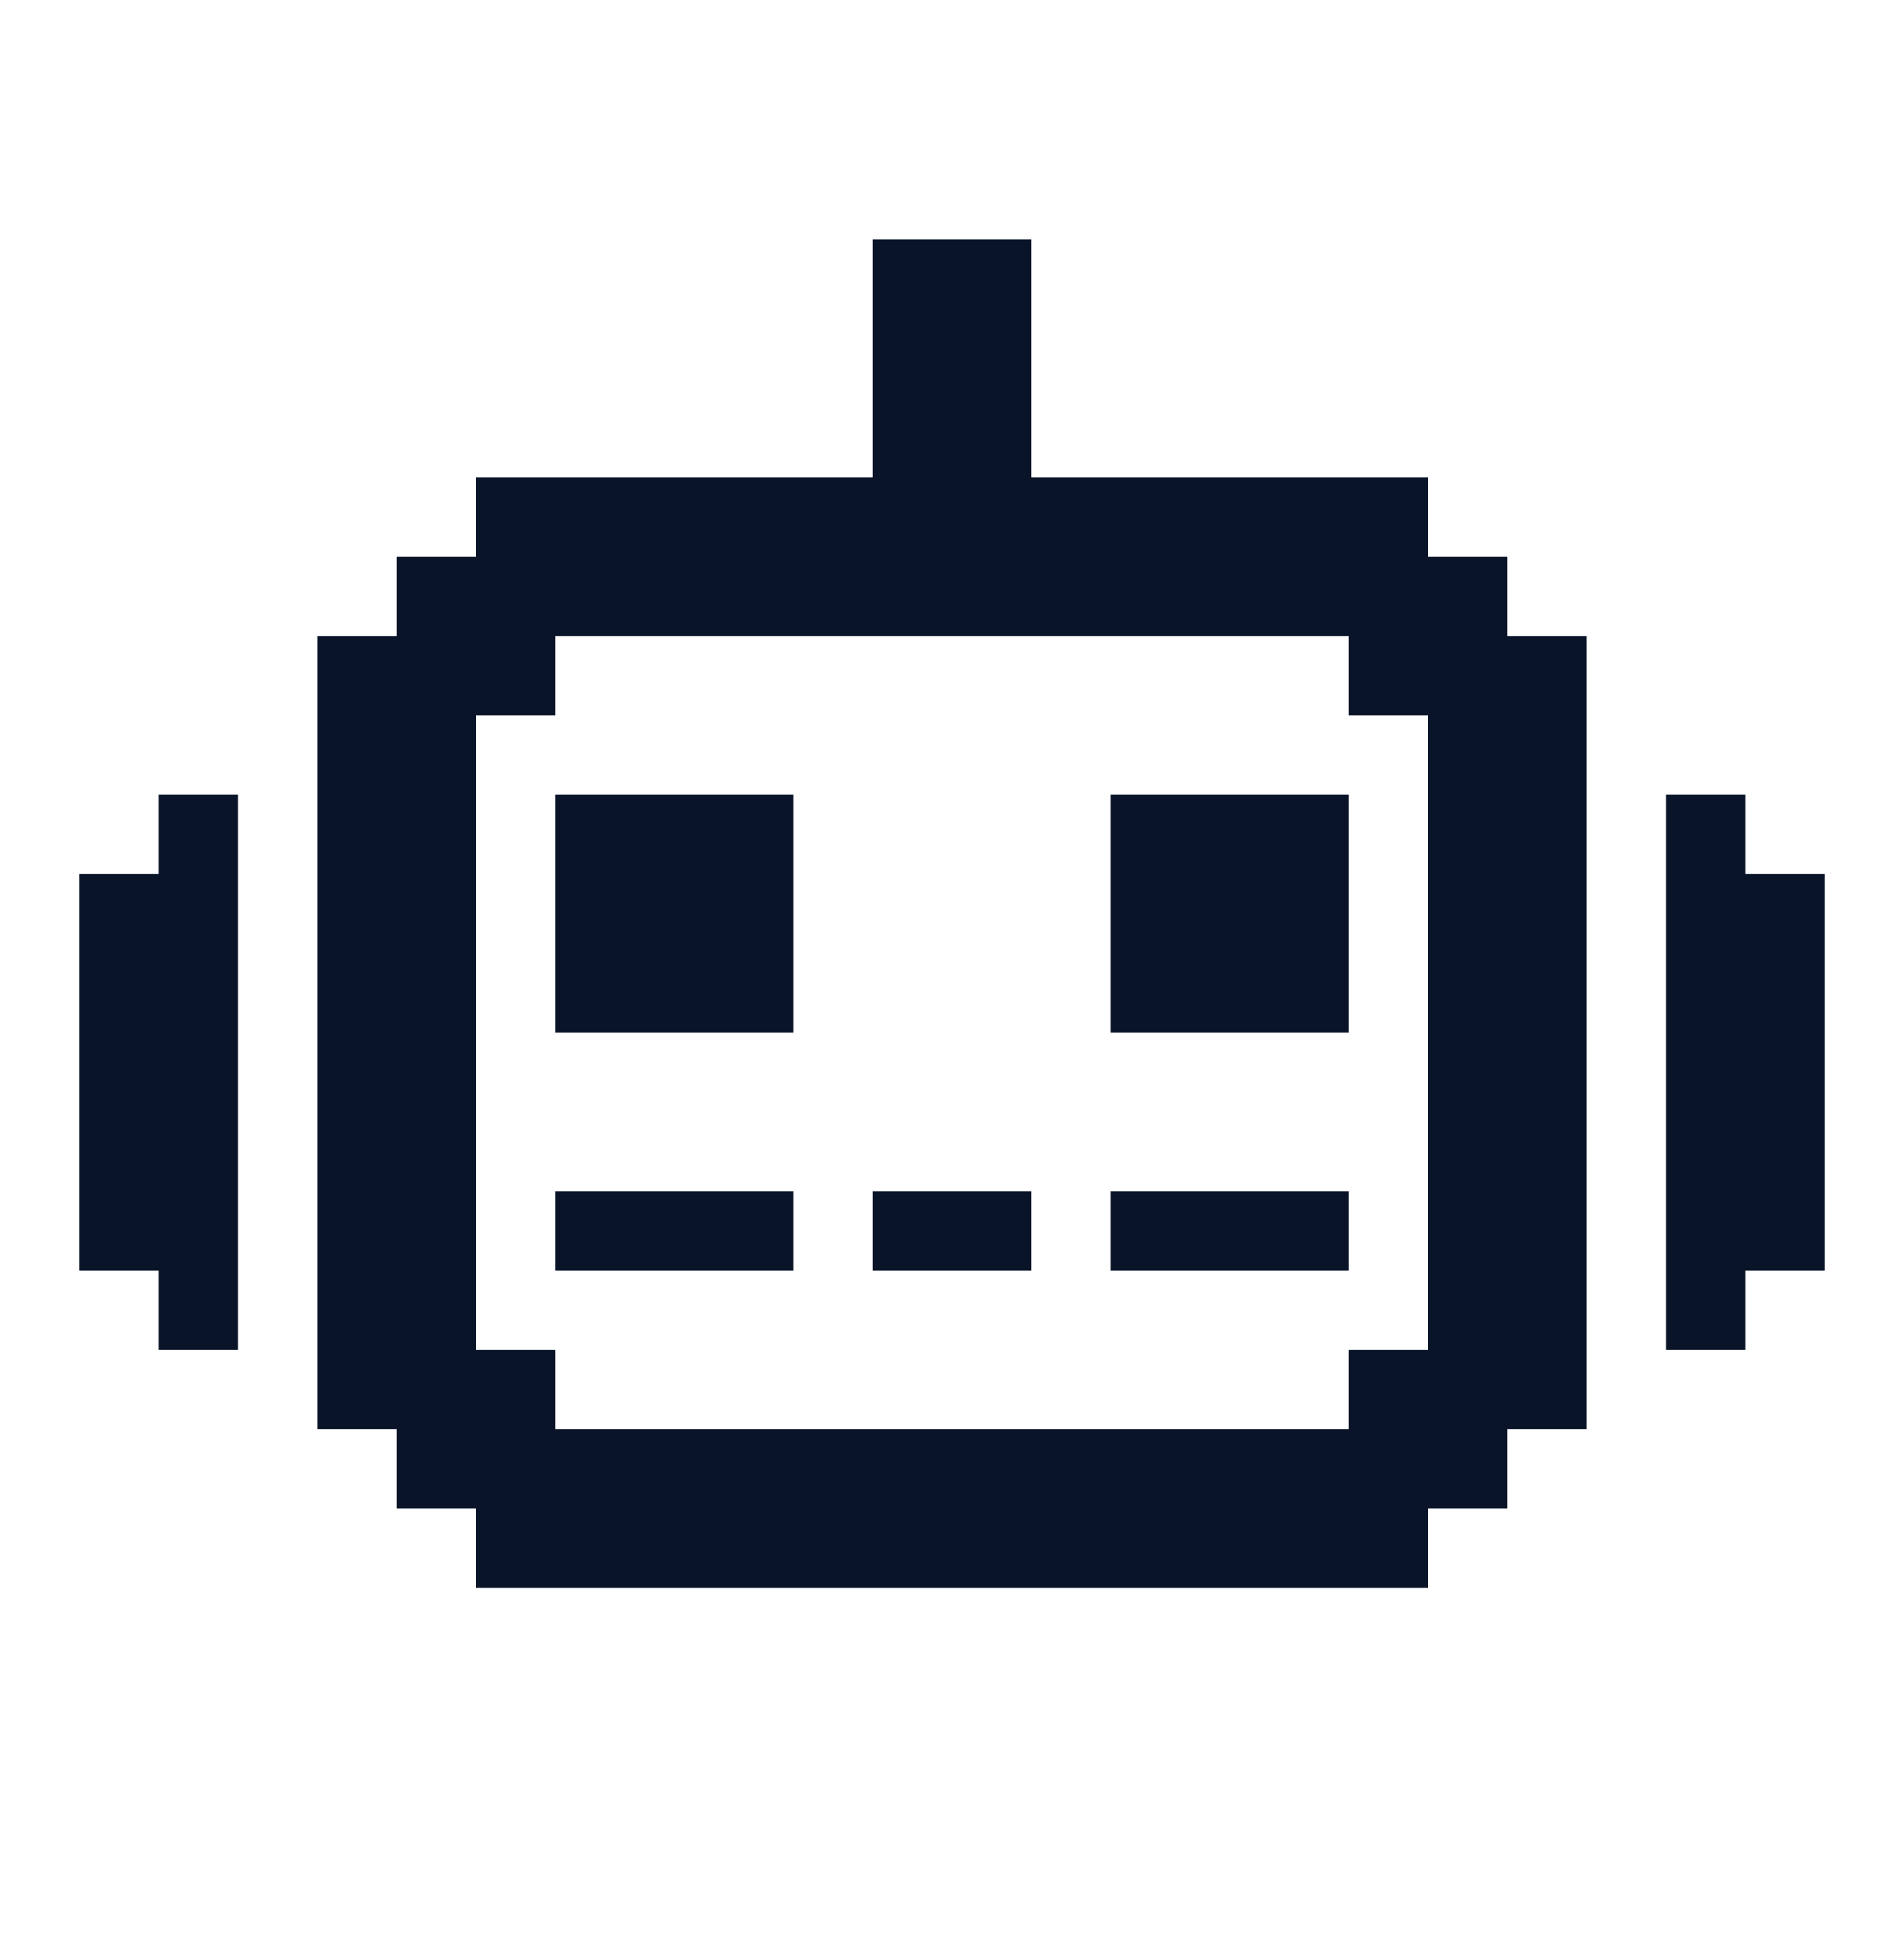
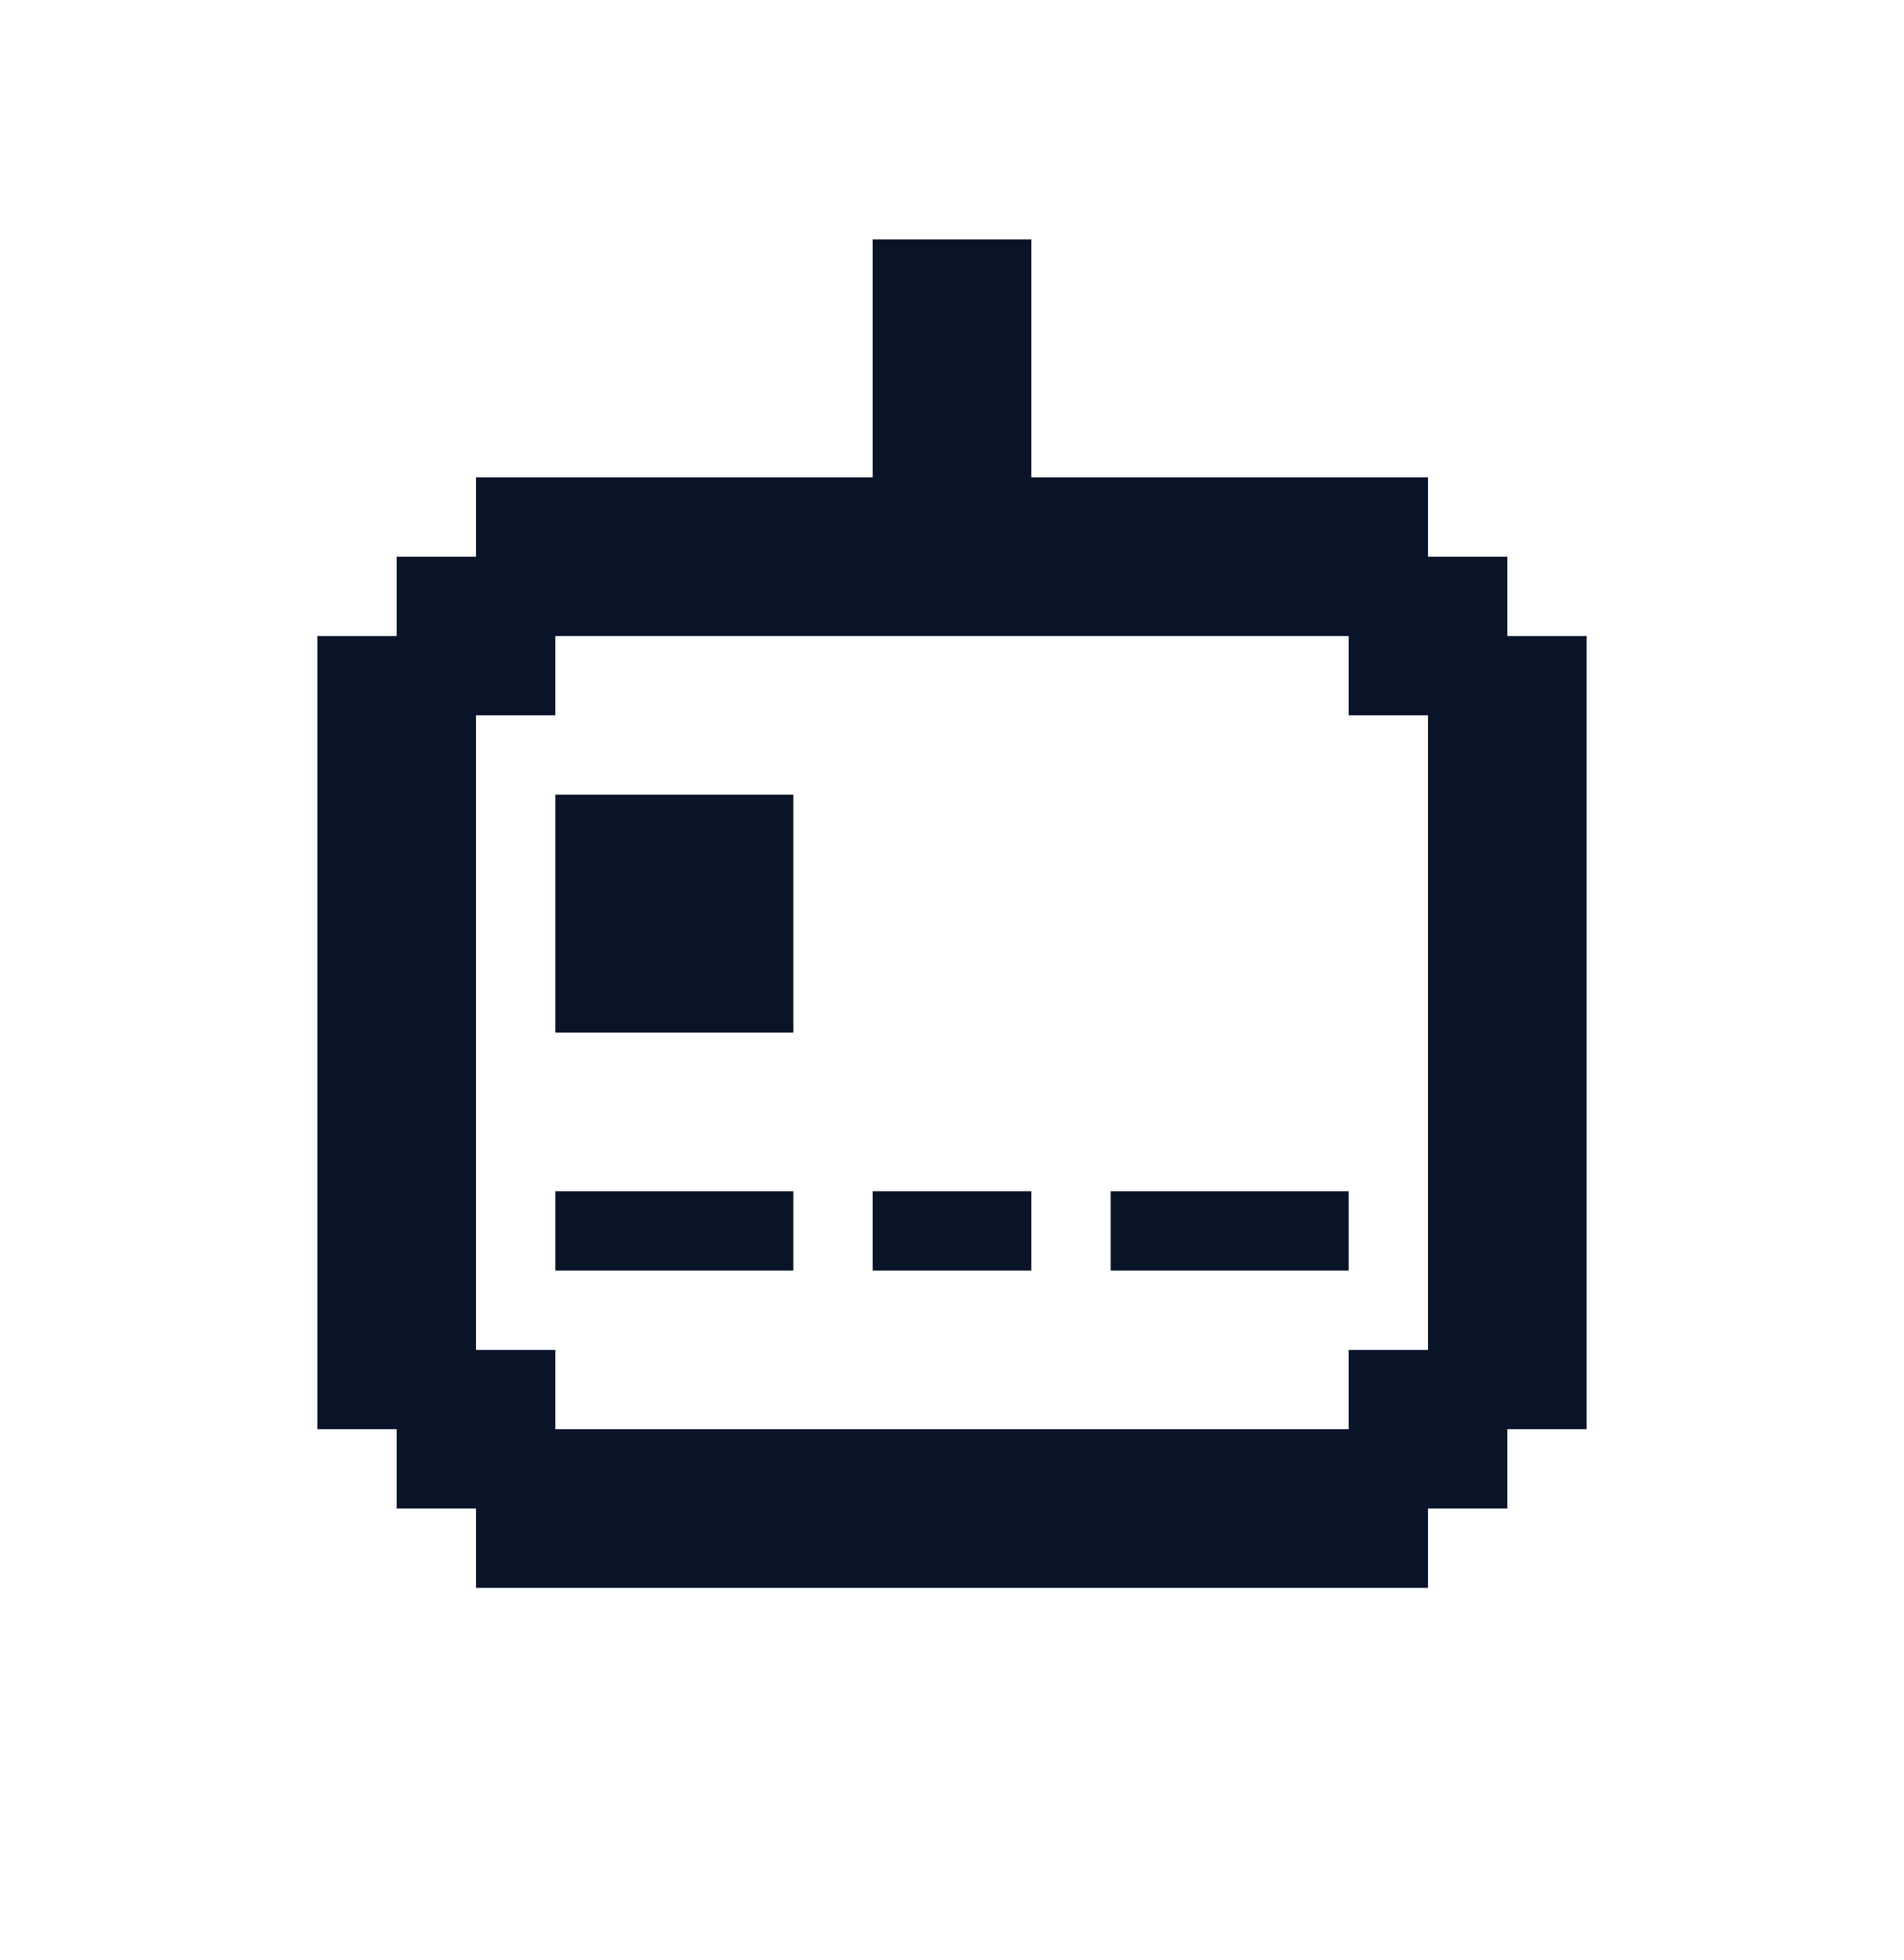
<svg xmlns="http://www.w3.org/2000/svg" width="34" height="35" viewBox="0 0 34 35" fill="none">
  <path d="M24.083 21.276H19.833V22.693H24.083V21.276Z" fill="#091429" />
  <path d="M18.417 21.276H15.583V22.693H18.417V21.276Z" fill="#091429" />
  <path d="M14.167 21.276H9.917V22.693H14.167V21.276Z" fill="#091429" />
  <path d="M26.917 9.943H25.5V8.526H18.417V4.276H15.583V8.526H8.5V9.943H7.083V11.36H5.667V25.526H7.083V26.943H8.5V28.36H25.5V26.943H26.917V25.526H28.333V11.36H26.917V9.943ZM24.083 24.11V25.526H9.917V24.11H8.5V12.776H9.917V11.36H24.083V12.776H25.5V24.11H24.083Z" fill="#091429" />
-   <path d="M32.583 15.61V22.693H31.167V24.11H29.75V14.193H31.167V15.61H32.583Z" fill="#091429" />
-   <path d="M2.833 14.193H4.25V24.11H2.833V22.693H1.417V15.61H2.833V14.193Z" fill="#091429" />
-   <path d="M24.083 14.193H19.833V18.443H24.083V14.193Z" fill="#091429" />
  <path d="M14.167 14.193H9.917V18.443H14.167V14.193Z" fill="#091429" />
</svg>